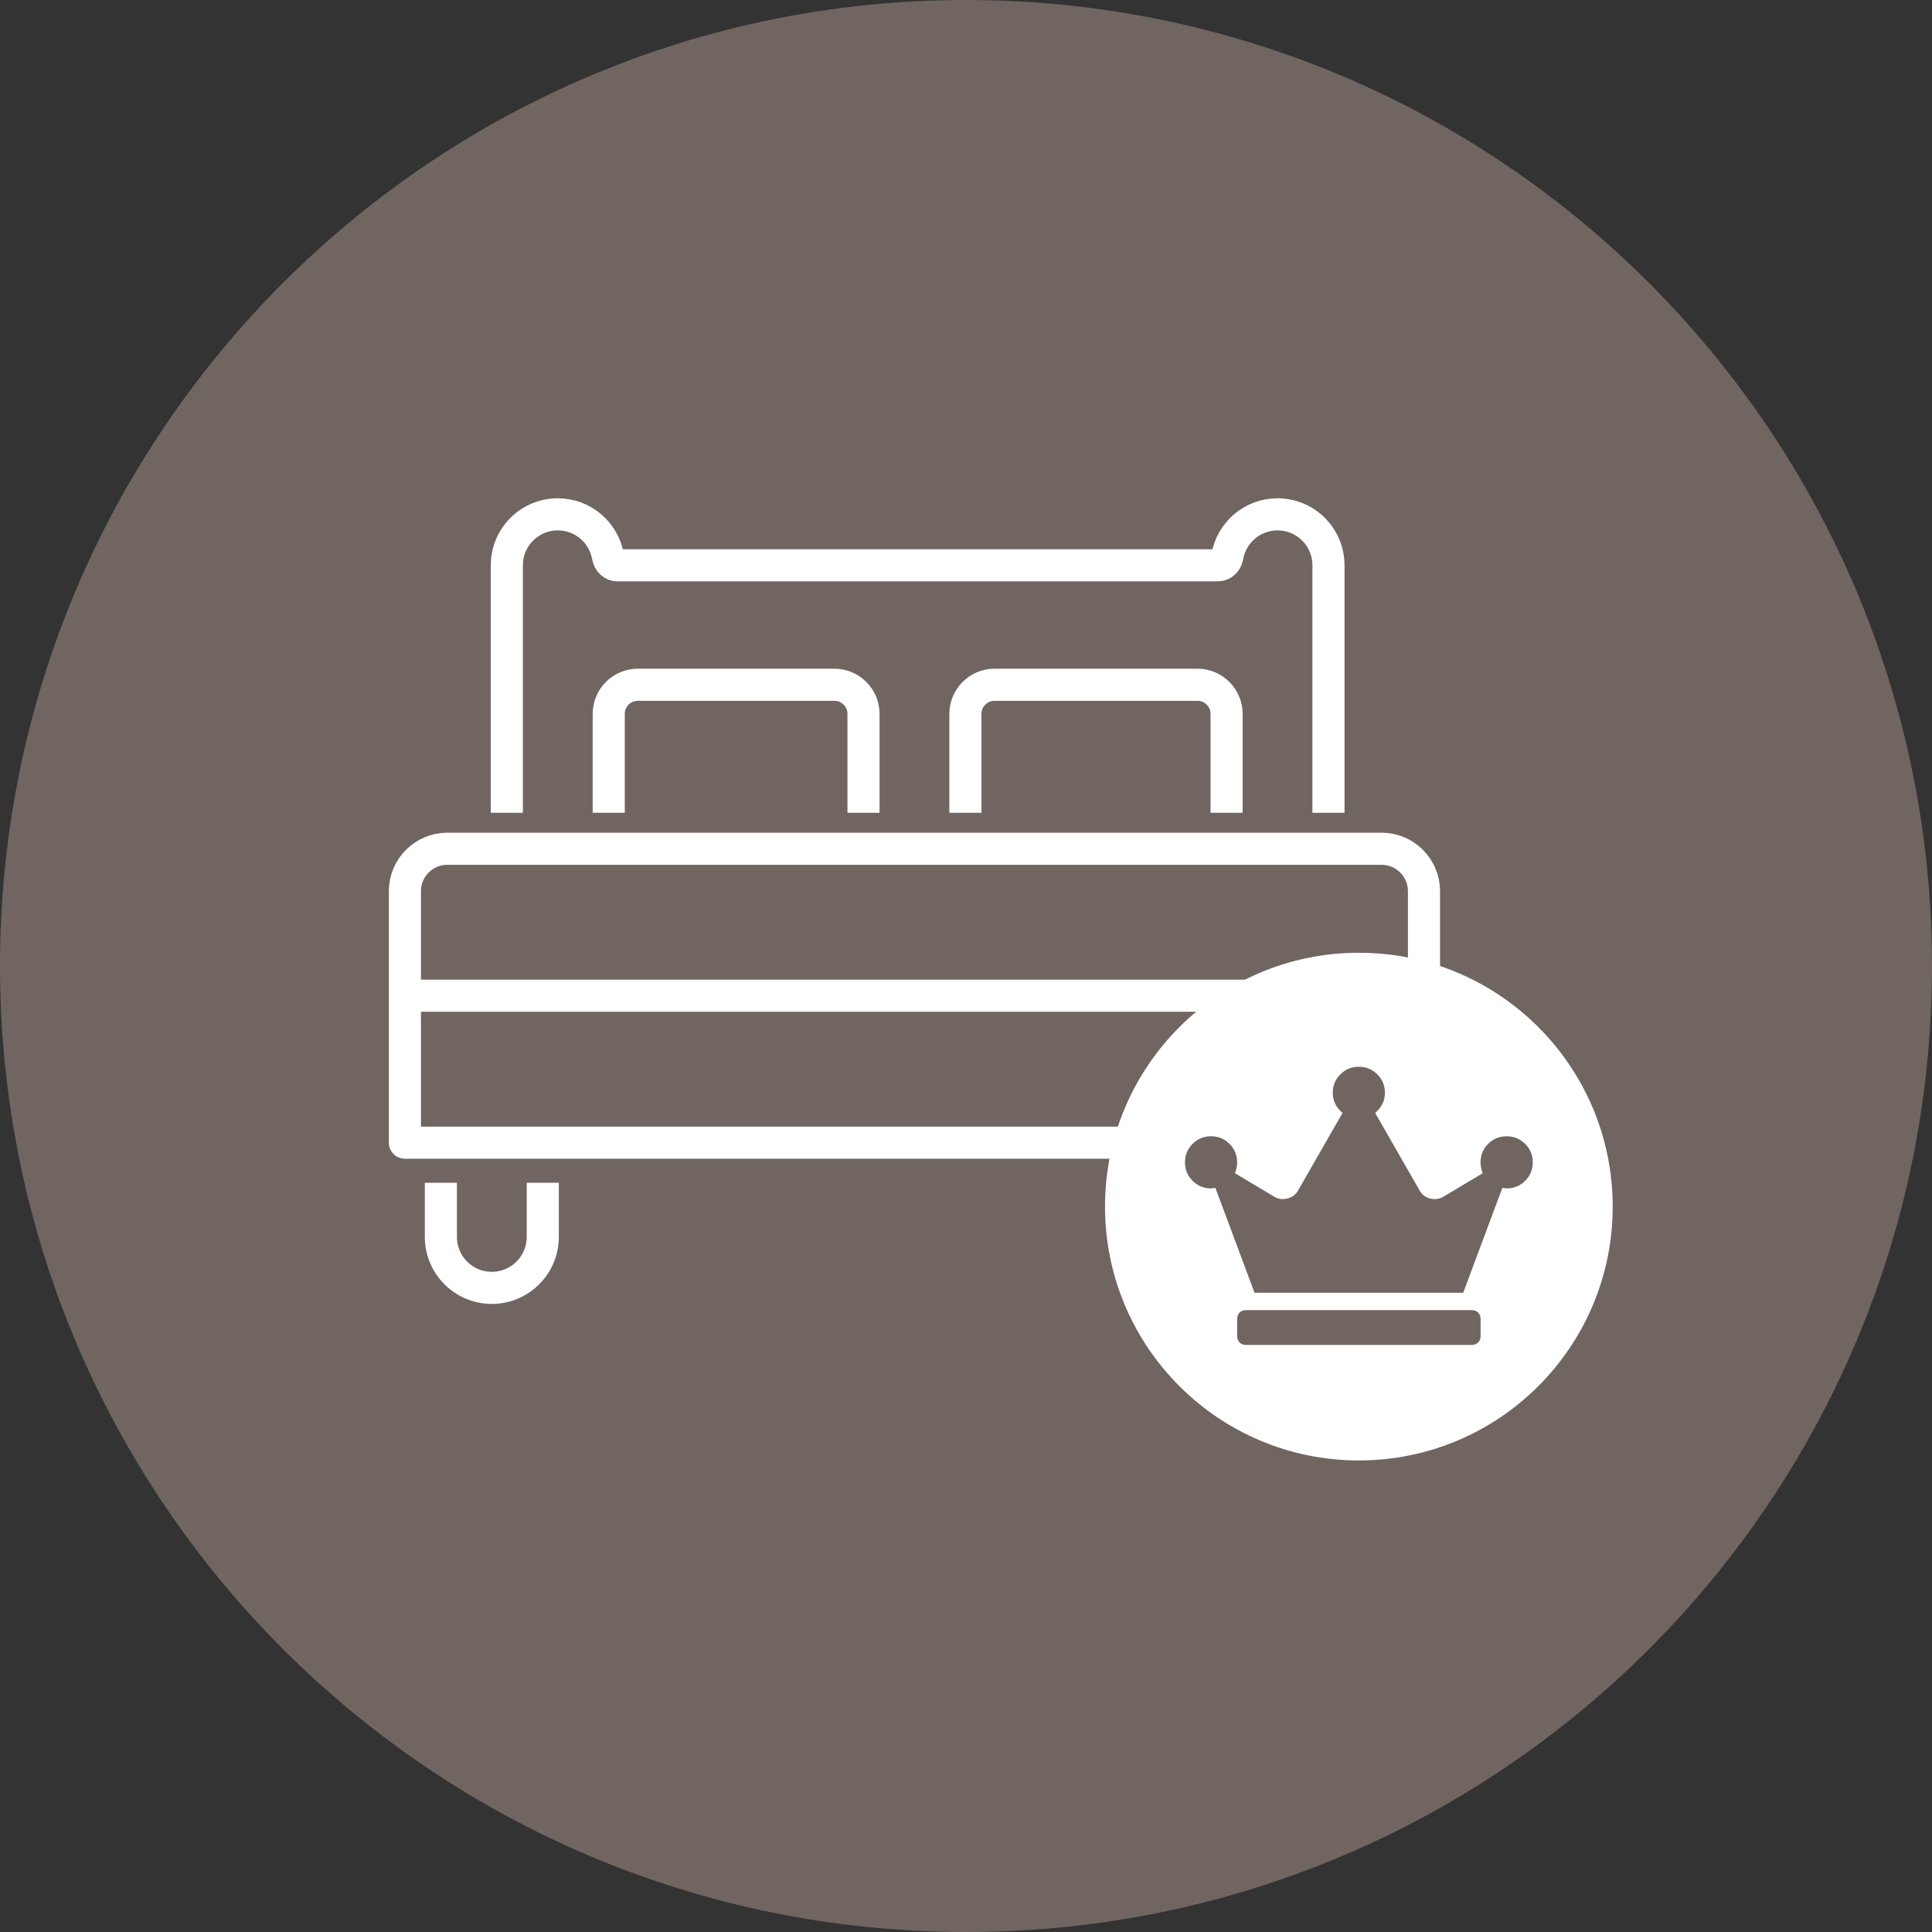
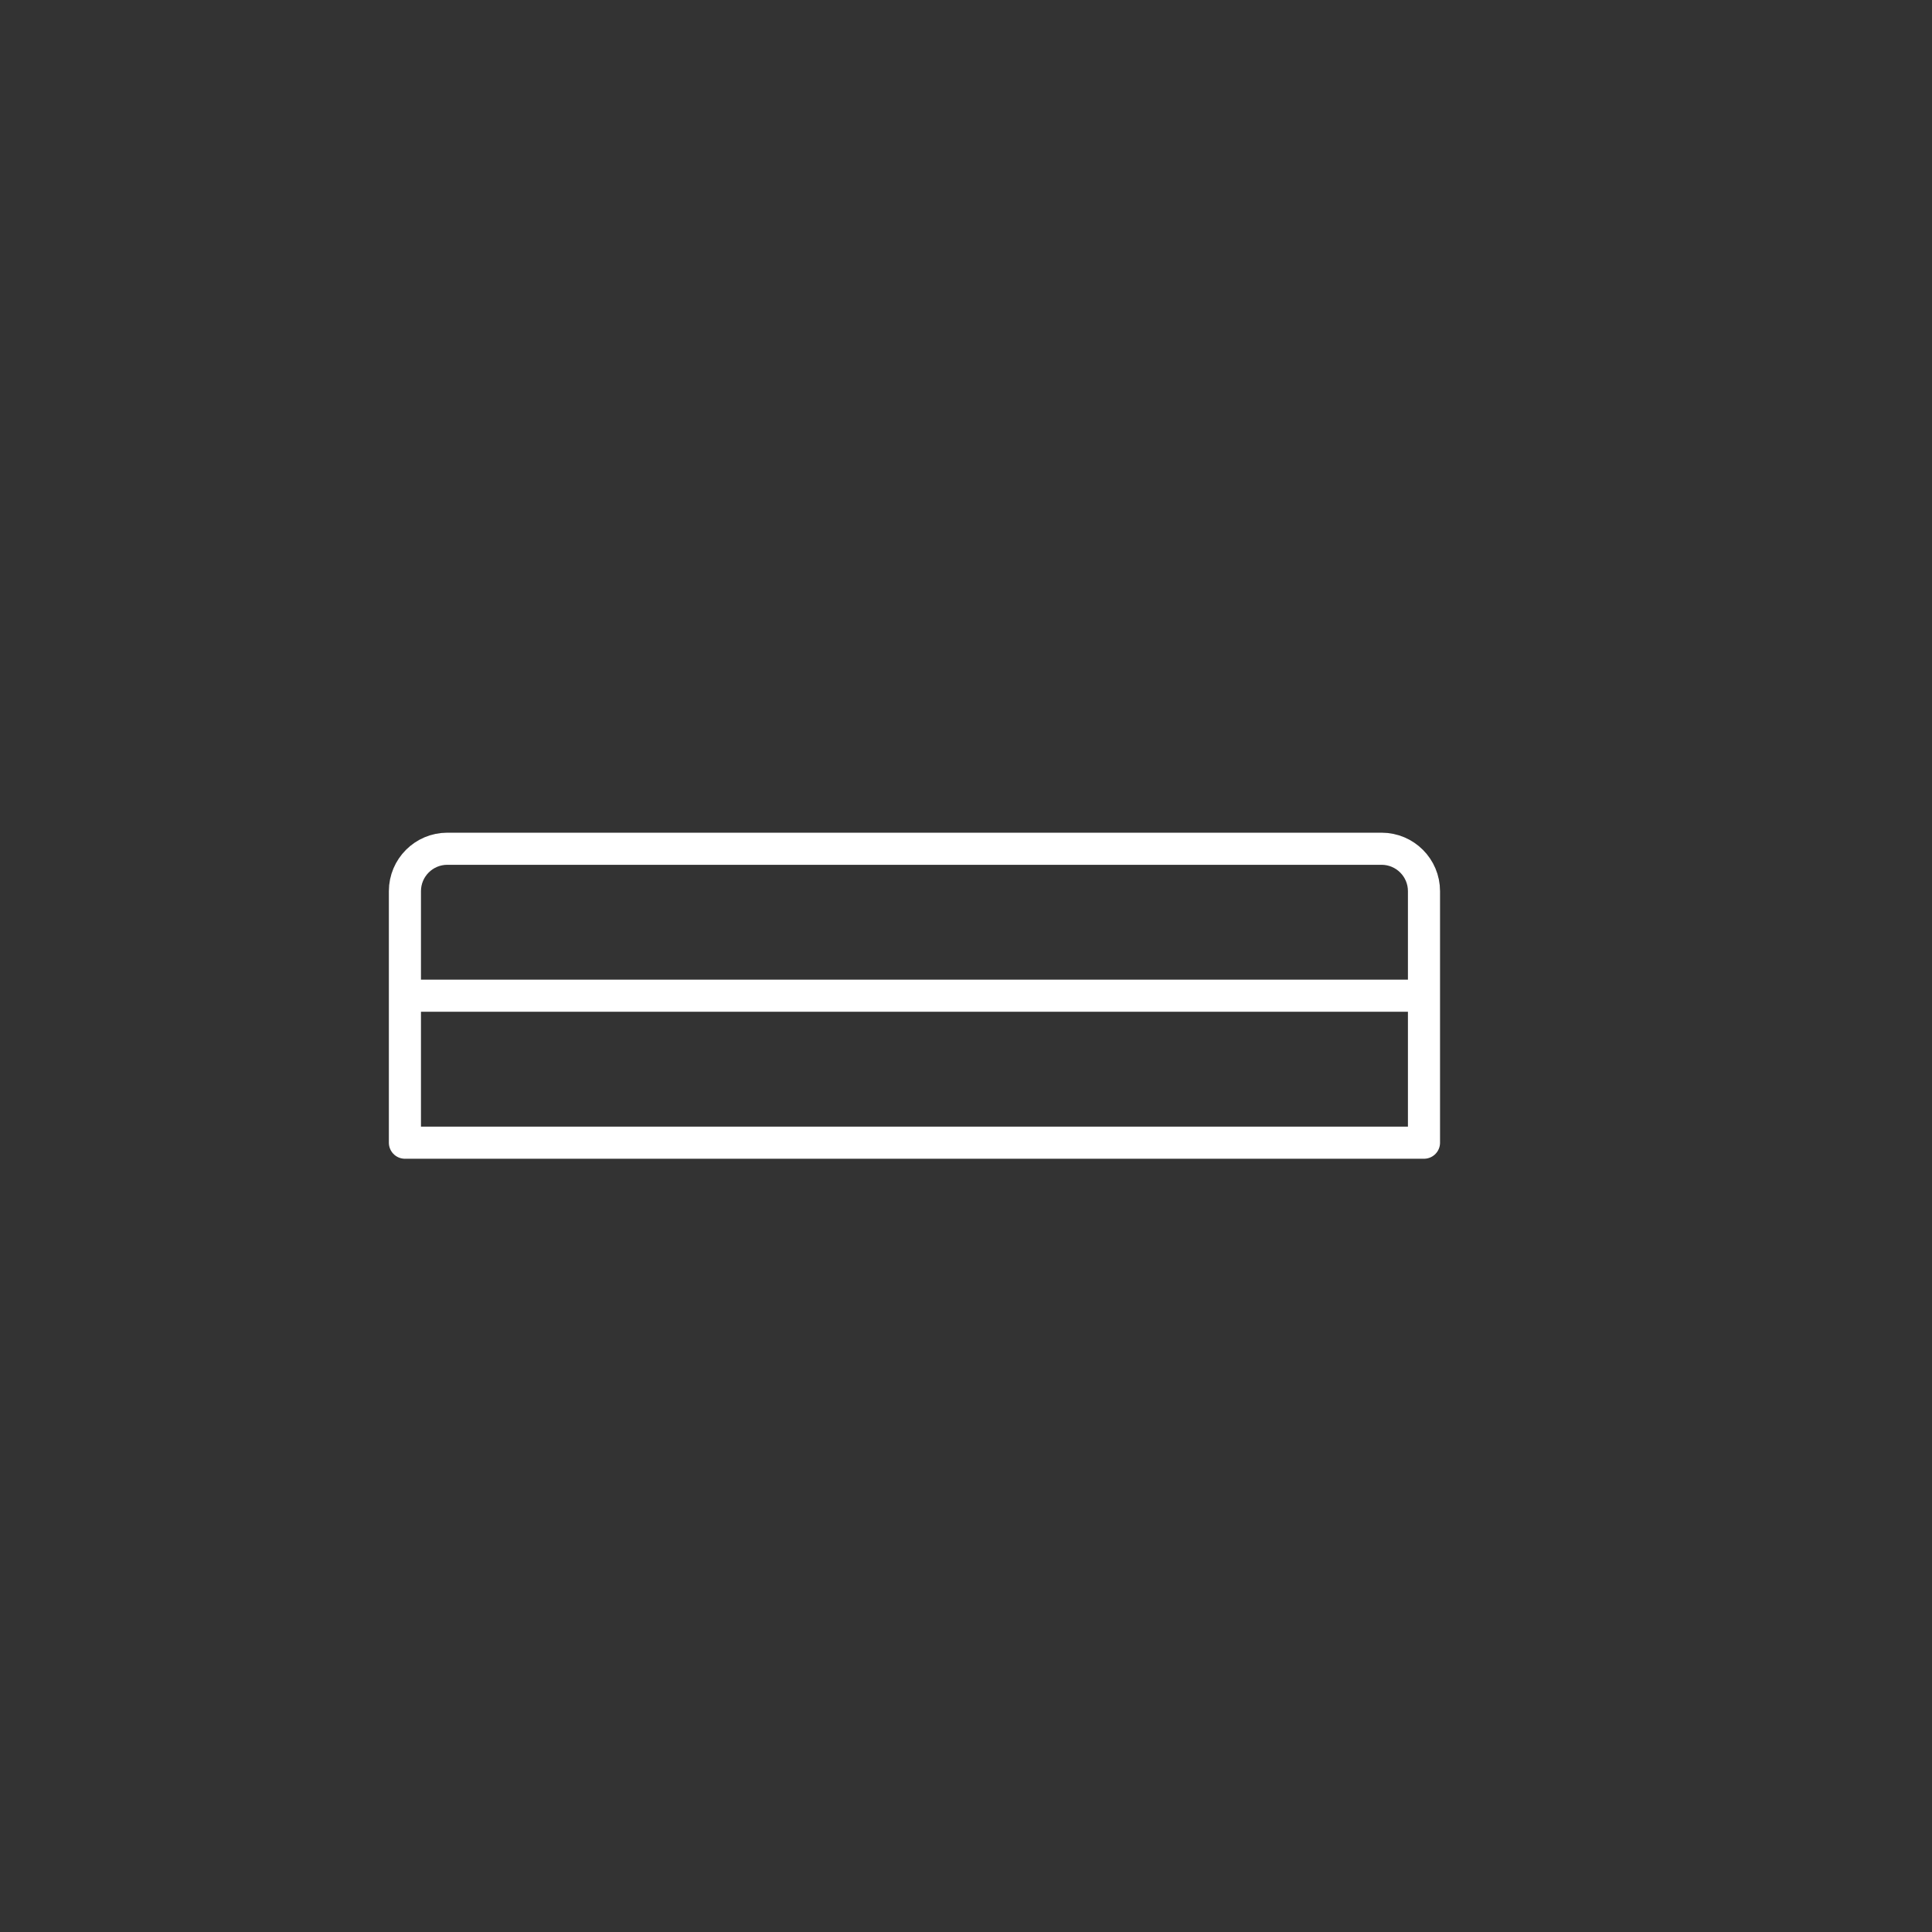
<svg xmlns="http://www.w3.org/2000/svg" viewBox="0 0 90.269 90.269">
  <rect x="0" y="0" width="90.269" height="90.269" fill="#333333" stroke="none" />
  <g id="HG">
-     <path d="m45.134,90.269c24.927,0,45.134-20.207,45.134-45.134S70.061,0,45.134,0,0,20.208,0,45.135s20.207,45.134,45.134,45.134" style="fill:#706561;" />
-   </g>
+     </g>
  <g id="grafik">
    <g>
      <path d="m66.533,53.39H18.919v-6.867h47.614v6.867Zm0-6.867H18.919v-4.885c0-1.094.887-1.982,1.982-1.982h43.649c1.095,0,1.983.888,1.983,1.982v4.885Z" style="fill:none; stroke:#fff; stroke-linecap:round; stroke-linejoin:round; stroke-width:1.5px;" />
-       <path d="m45.107,37.976v-4.62c0-.752.609-1.362,1.361-1.362h9.48c.752,0,1.362.61,1.362,1.362v4.62m-28.868,0v-4.62c0-.752.609-1.362,1.361-1.362h9.181c.752,0,1.362.61,1.362,1.362v4.62m21.725,0v-11.564c0-1.314-1.066-2.38-2.381-2.38-1.175,0-2.152.852-2.345,1.972-.04.228-.213.408-.445.408h-28.049c-.231,0-.404-.18-.444-.408-.194-1.12-1.17-1.972-2.346-1.972-1.315,0-2.38,1.066-2.38,2.38v11.564m36.411,17.285v2.532c0,1.314,1.066,2.38,2.381,2.38s2.381-1.066,2.381-2.38v-2.532m-44.255,0v2.532c0,1.314,1.066,2.38,2.381,2.38s2.38-1.066,2.38-2.38v-2.532" style="fill:none; stroke:#fff; stroke-linejoin:round; stroke-width:1.5px;" />
-       <path d="m63.49,68.237c6.55,0,11.86-5.31,11.86-11.86s-5.31-11.861-11.86-11.861-11.86,5.31-11.86,11.861,5.31,11.86,11.86,11.86" style="fill:#fff;" />
-       <path d="m71.26,53.445c.236.237.355.524.355.863s-.119.626-.355.863c-.238.237-.525.355-.863.355l-.203-.025-1.828,4.9h-9.751l-1.828-4.9-.203.025c-.339,0-.626-.118-.863-.355s-.355-.524-.355-.863.118-.626.355-.863.524-.355.863-.355.626.118.863.355.355.524.355.863c0,.169-.034.339-.102.508l1.828,1.092c.187.118.394.148.622.089s.394-.182.496-.368l2.082-3.631c-.305-.254-.457-.567-.457-.939,0-.339.117-.626.355-.863.236-.237.523-.355.863-.355.338,0,.625.118.863.355.236.237.355.524.355.863,0,.372-.152.686-.457.939l2.082,3.631c.102.187.262.309.482.368.219.06.432.029.635-.089l1.828-1.092c-.068-.169-.102-.339-.102-.508,0-.339.117-.626.355-.863.236-.237.523-.355.863-.355.338,0,.625.118.863.355Zm-2.197,7.884c.076.076.115.174.115.292v.812c0,.118-.039.216-.115.292s-.174.114-.291.114h-10.563c-.118,0-.216-.038-.292-.114s-.114-.174-.114-.292v-.812c0-.118.038-.216.114-.292s.174-.114.292-.114h10.563c.117,0,.215.038.291.114Z" style="fill:#706561;" />
    </g>
  </g>
</svg>